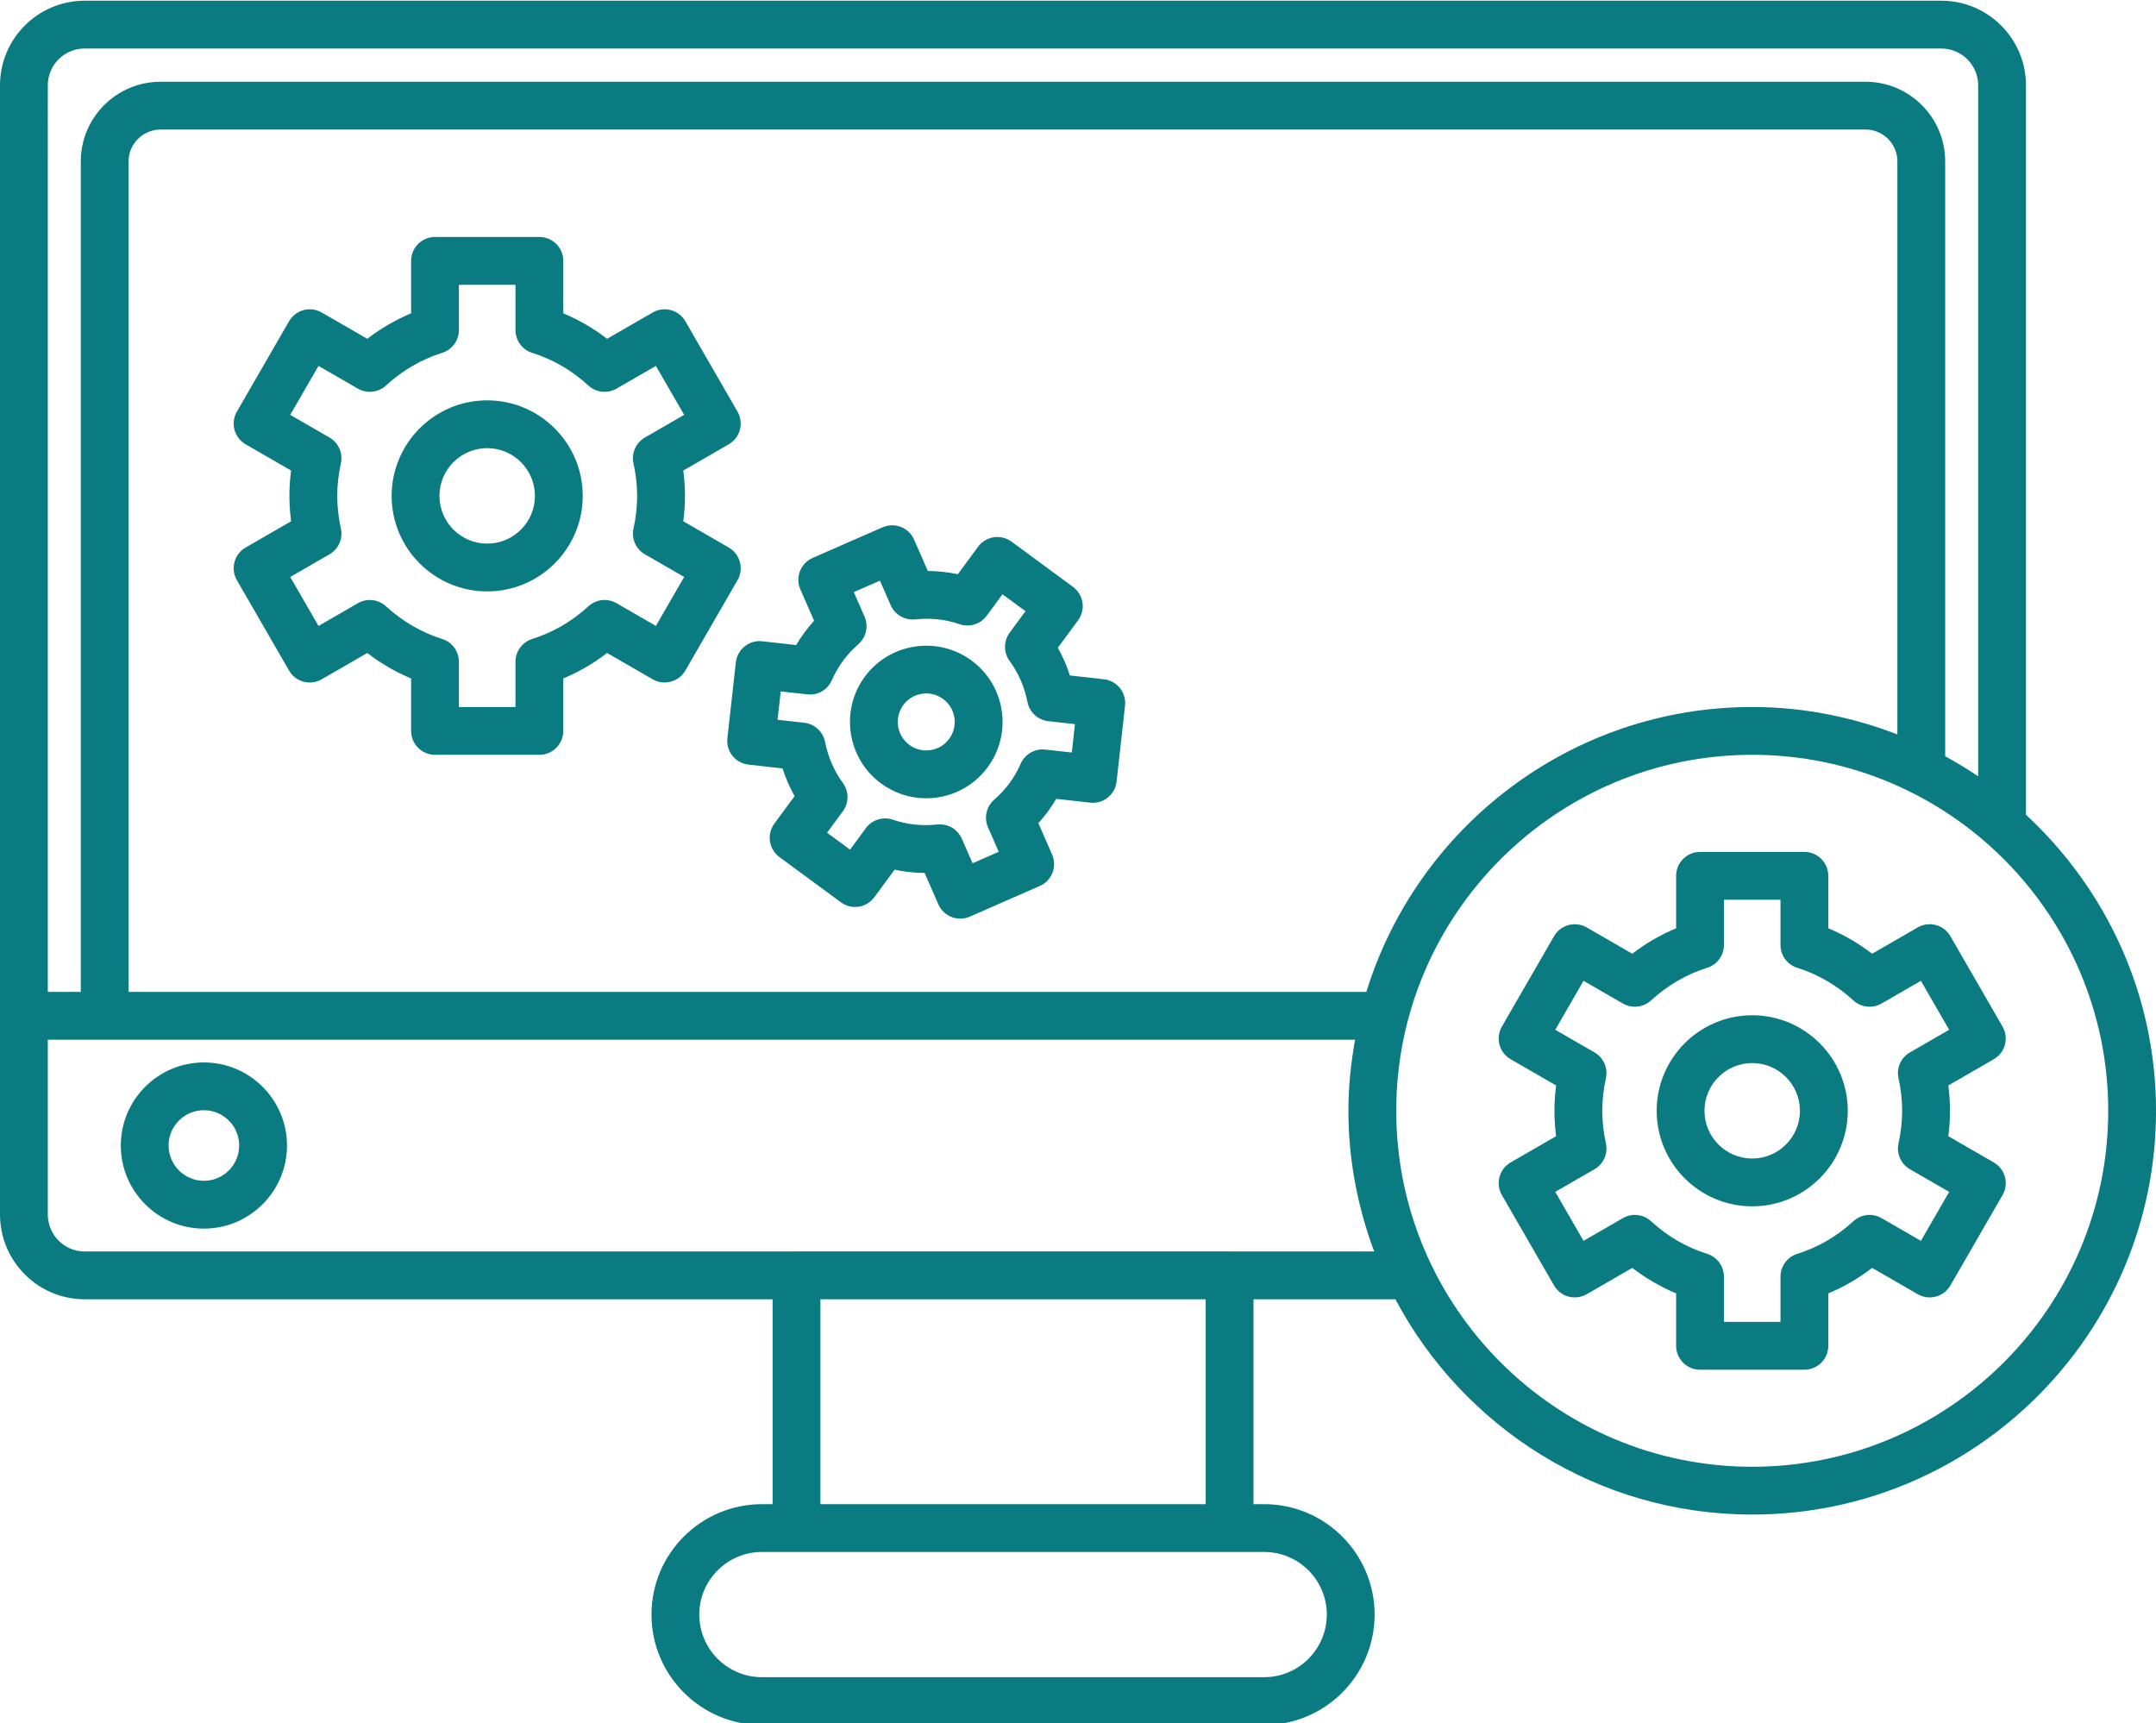
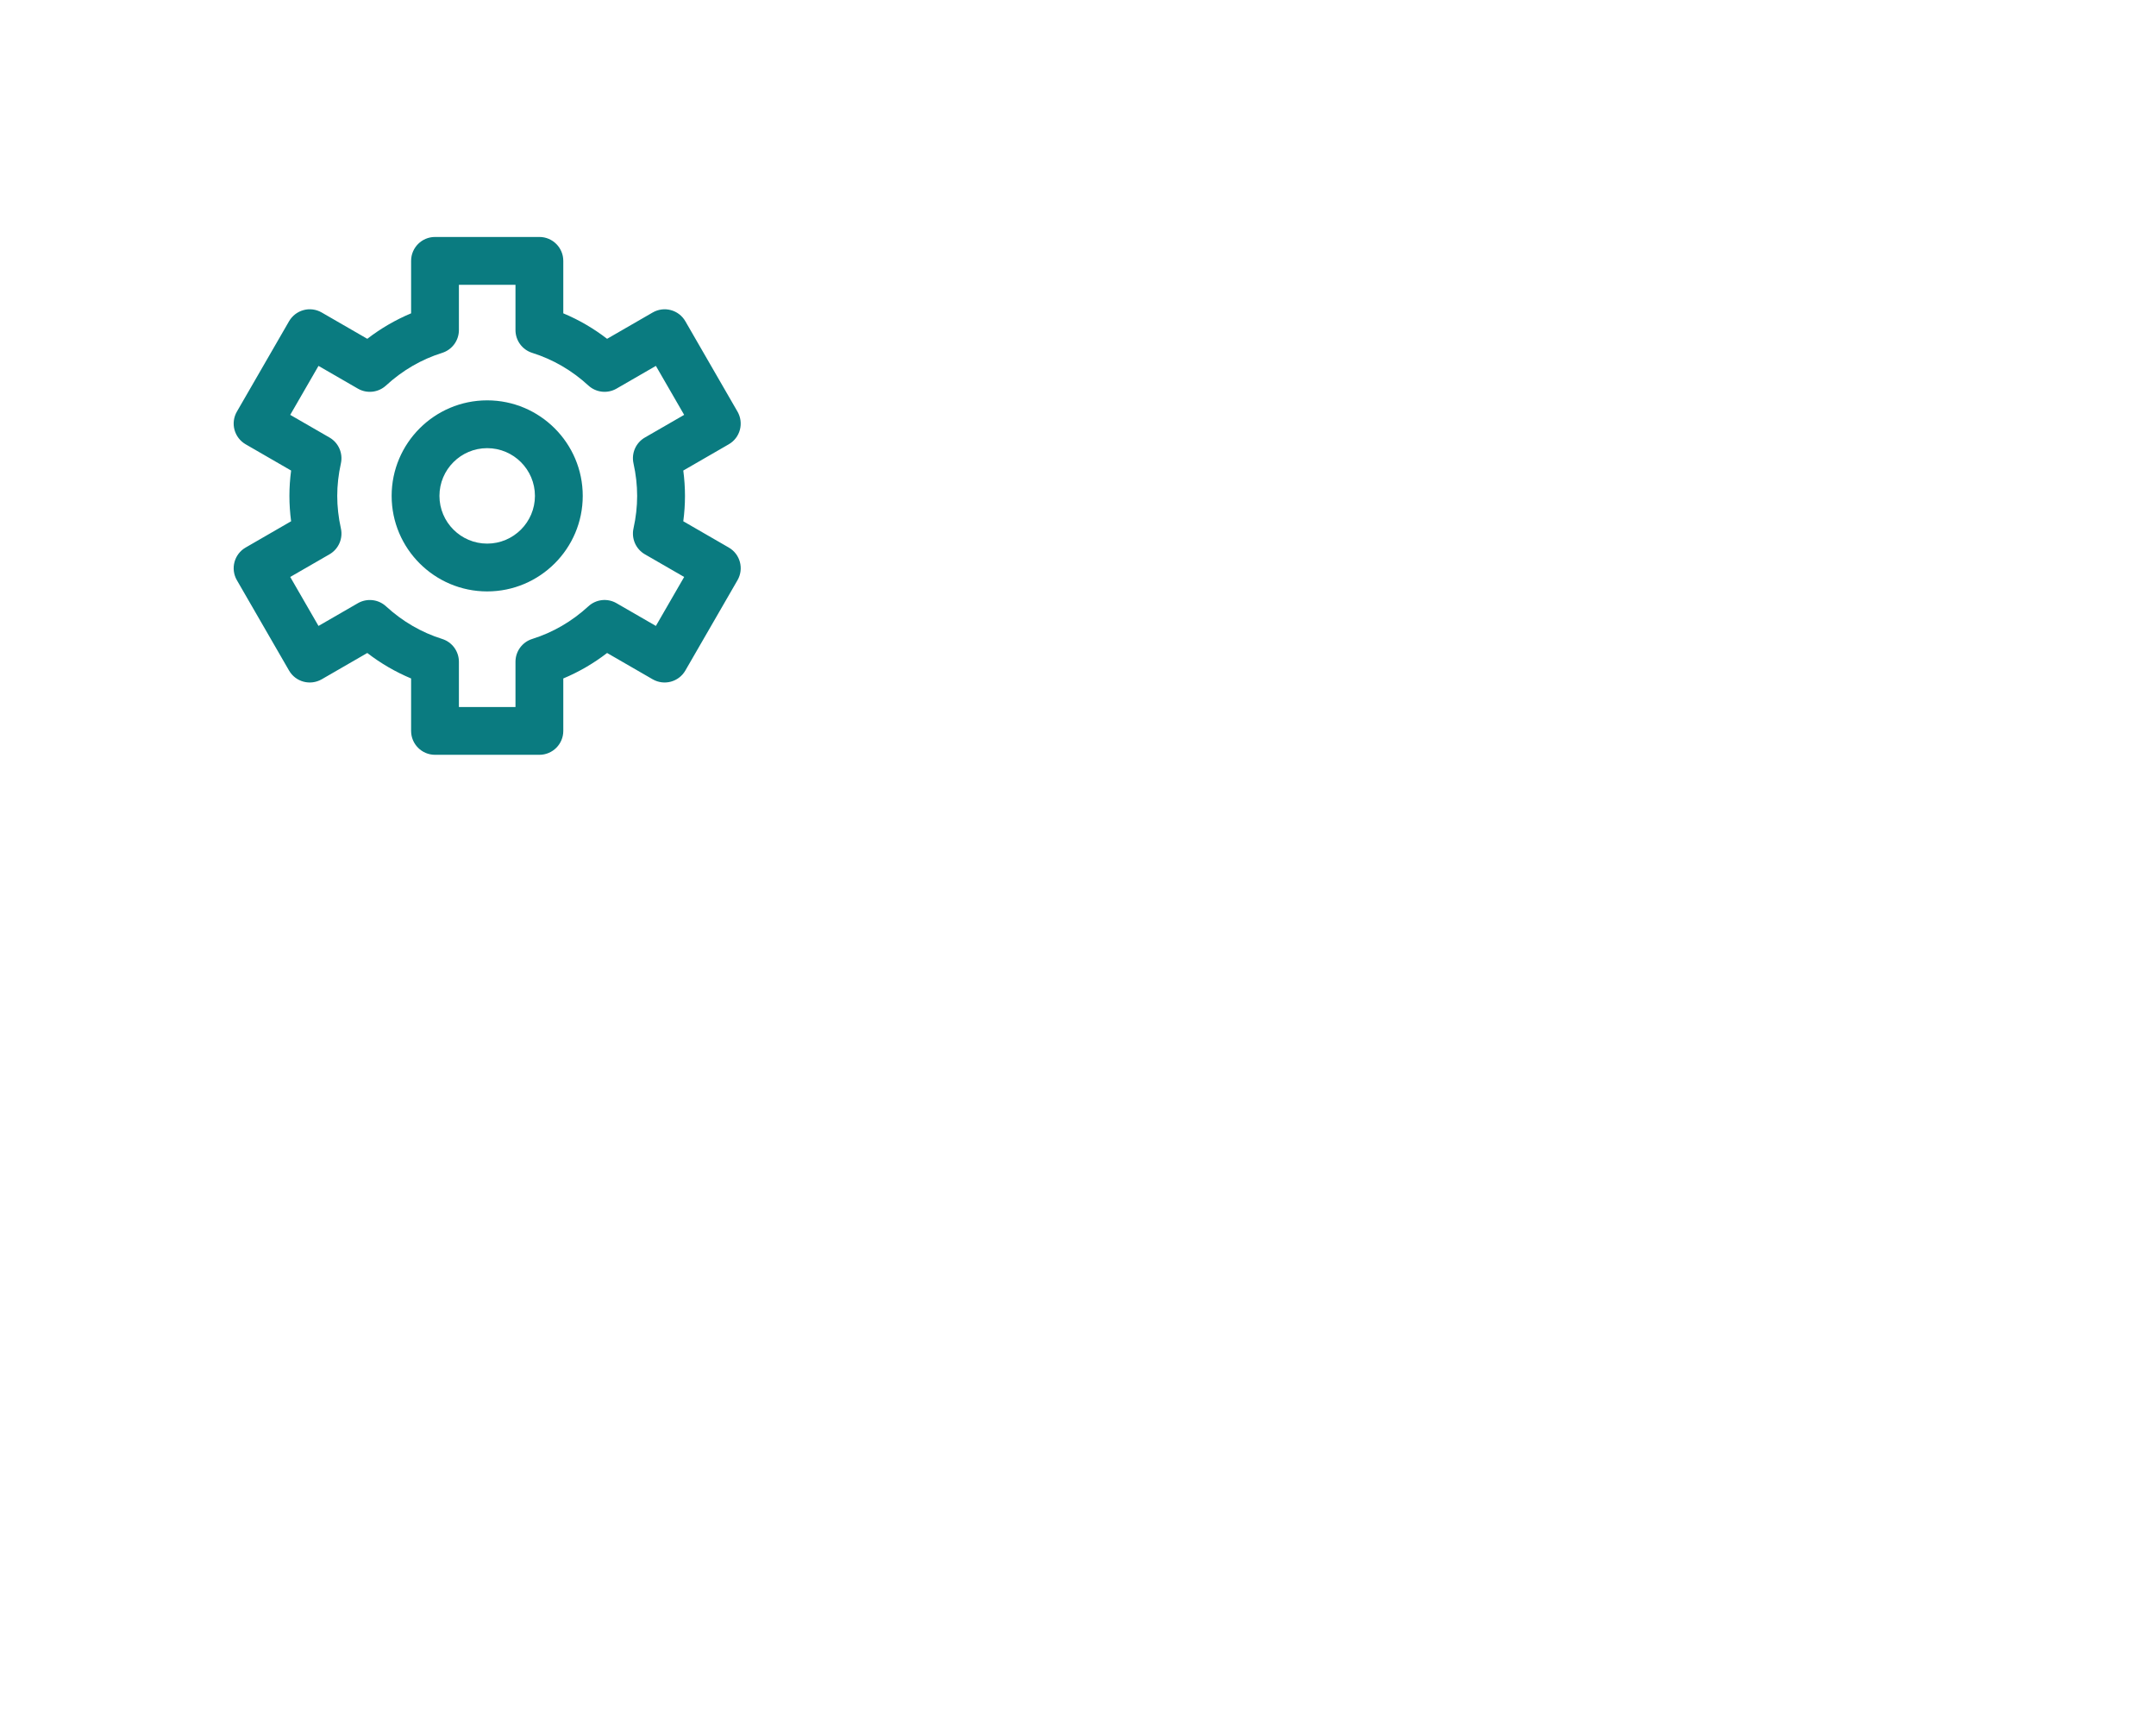
<svg xmlns="http://www.w3.org/2000/svg" fill="#0a7b80" height="72.1" preserveAspectRatio="xMidYMid meet" version="1" viewBox="4.9 13.9 90.2 72.1" width="90.2" zoomAndPan="magnify">
  <g id="change1_1">
-     <path d="M13.43,58.351c-1.916,0-3.476,1.56-3.476,3.476s1.56,3.477,3.476,3.477,3.477-1.56,3.477-3.477-1.56-3.476-3.477-3.476Zm0,4.952c-.813,0-1.476-.662-1.476-1.477s.662-1.476,1.476-1.476,1.477,.662,1.477,1.476-.662,1.477-1.477,1.477Z" />
-     <path d="M89.66,47.992V17.47c0-1.952-1.588-3.54-3.54-3.54H8.44c-1.952,0-3.54,1.588-3.54,3.54v47.24c0,1.957,1.588,3.55,3.54,3.55h28.783v8.572h-.447c-2.548,0-4.62,2.072-4.62,4.619s2.072,4.62,4.62,4.62h21.014c2.547,0,4.619-2.072,4.619-4.62s-2.072-4.619-4.619-4.619h-.448v-8.572h5.937c2.838,5.35,8.461,9.007,14.929,9.007,9.314,0,16.893-7.578,16.893-16.893,0-4.893-2.104-9.294-5.439-12.382ZM6.9,17.47c0-.85,.69-1.54,1.54-1.54H86.12c.85,0,1.54,.69,1.54,1.54v28.911c-.445-.302-.906-.582-1.38-.841V20.65c0-1.836-1.494-3.33-3.33-3.33H11.62c-1.842,0-3.34,1.494-3.34,3.33V55.4h-1.38V17.47ZM62.063,55.4H10.28V20.65c0-.733,.601-1.33,1.34-1.33H82.95c.733,0,1.33,.597,1.33,1.33v23.978c-1.888-.731-3.931-1.148-6.073-1.148-7.585,0-14.016,5.025-16.144,11.92Zm-4.273,23.432c1.444,0,2.619,1.175,2.619,2.619s-1.175,2.62-2.619,2.62h-21.014c-1.444,0-2.62-1.176-2.62-2.62s1.176-2.619,2.62-2.619h21.014Zm-18.566-2v-8.572h16.118v8.572h-16.118Zm17.138-10.572c-.007,0-.013-.004-.019-.004h-18.118c-.007,0-.013,.004-.019,.004H8.44c-.85,0-1.54-.695-1.54-1.55v-7.31H61.592c-.173,.967-.279,1.958-.279,2.974,0,2.072,.393,4.05,1.079,5.886h-6.031Zm21.846,9.007c-8.212,0-14.894-6.681-14.894-14.893s6.682-14.894,14.894-14.894,14.893,6.682,14.893,14.894-6.681,14.893-14.893,14.893Z" />
-     <path d="M80.39,71.207h-4.366c-.552,0-1-.448-1-1v-2.194c-.652-.273-1.266-.629-1.834-1.066l-1.907,1.101c-.23,.132-.505,.167-.759,.1-.256-.068-.475-.236-.607-.466l-2.183-3.781c-.276-.478-.112-1.09,.366-1.366l1.903-1.099c-.047-.355-.07-.71-.07-1.061s.023-.706,.07-1.061l-1.903-1.098c-.229-.133-.397-.351-.466-.607-.069-.256-.033-.529,.1-.759l2.183-3.782c.133-.229,.351-.397,.607-.466,.257-.068,.529-.032,.759,.1l1.907,1.101c.568-.437,1.182-.793,1.834-1.066v-2.195c0-.552,.448-1,1-1h4.366c.552,0,1,.448,1,1v2.195c.652,.272,1.266,.629,1.834,1.066l1.907-1.101c.23-.133,.504-.168,.759-.1,.256,.068,.475,.236,.607,.466l2.183,3.782c.132,.23,.168,.503,.1,.759-.068,.256-.236,.475-.466,.607l-1.903,1.098c.047,.355,.07,.71,.07,1.061s-.023,.706-.07,1.061l1.903,1.099c.479,.276,.642,.888,.366,1.366l-2.183,3.781c-.133,.229-.351,.397-.607,.466-.255,.07-.529,.033-.759-.1l-1.907-1.101c-.568,.437-1.182,.793-1.834,1.066v2.194c0,.552-.448,1-1,1Zm-3.366-2h2.366v-1.893c0-.437,.283-.823,.7-.954,.869-.273,1.66-.733,2.351-1.367,.322-.296,.798-.348,1.176-.129l1.647,.951,1.183-2.049-1.643-.948c-.378-.218-.571-.657-.476-1.083,.101-.456,.152-.914,.152-1.36s-.051-.904-.152-1.36c-.095-.426,.098-.865,.476-1.083l1.643-.948-1.183-2.049-1.647,.951c-.378,.217-.854,.166-1.176-.129-.691-.634-1.482-1.094-2.351-1.367-.417-.131-.7-.517-.7-.954v-1.893h-2.366v1.893c0,.437-.284,.823-.7,.954-.869,.273-1.66,.733-2.351,1.367-.323,.295-.799,.347-1.176,.129l-1.647-.951-1.183,2.049,1.643,.948c.378,.218,.571,.657,.476,1.083-.101,.456-.152,.914-.152,1.36s.051,.904,.152,1.36c.095,.426-.098,.865-.476,1.083l-1.643,.948,1.183,2.049,1.647-.951c.377-.219,.853-.167,1.176,.129,.691,.634,1.482,1.094,2.351,1.367,.417,.131,.7,.518,.7,.954v1.893Zm1.183-4.836c-2.204,0-3.997-1.793-3.997-3.997s1.793-3.997,3.997-3.997,3.997,1.793,3.997,3.997-1.793,3.997-3.997,3.997Zm0-5.994c-1.101,0-1.997,.896-1.997,1.997s.896,1.997,1.997,1.997,1.997-.896,1.997-1.997-.896-1.997-1.997-1.997Z" />
    <path d="M27.466,45.48h-4.367c-.552,0-1-.448-1-1v-2.194c-.652-.273-1.266-.629-1.833-1.066l-1.907,1.101c-.48,.275-1.09,.112-1.366-.366l-2.183-3.781c-.276-.478-.112-1.09,.366-1.366l1.903-1.099c-.047-.356-.071-.711-.071-1.061s.024-.705,.071-1.061l-1.903-1.099c-.229-.133-.397-.351-.466-.607-.069-.256-.033-.529,.1-.759l2.183-3.782c.133-.229,.351-.397,.607-.466,.254-.07,.528-.033,.759,.1l1.907,1.101c.568-.437,1.181-.793,1.833-1.066v-2.195c0-.552,.448-1,1-1h4.367c.552,0,1,.448,1,1v2.195c.652,.272,1.265,.629,1.833,1.066l1.907-1.101c.23-.133,.504-.169,.759-.1,.256,.068,.475,.236,.607,.466l2.183,3.782c.132,.23,.168,.503,.1,.759-.068,.256-.236,.475-.466,.607l-1.903,1.099c.047,.356,.071,.71,.071,1.061s-.024,.705-.071,1.061l1.903,1.099c.479,.276,.642,.888,.366,1.366l-2.183,3.781c-.277,.478-.887,.641-1.366,.366l-1.907-1.101c-.568,.437-1.181,.793-1.833,1.066v2.194c0,.552-.448,1-1,1Zm-3.367-2h2.367v-1.893c0-.437,.283-.823,.7-.954,.869-.273,1.66-.733,2.351-1.367,.322-.296,.798-.348,1.176-.129l1.647,.951,1.183-2.049-1.643-.948c-.378-.218-.57-.656-.477-1.082,.102-.458,.153-.917,.153-1.361s-.051-.903-.153-1.361c-.094-.426,.099-.864,.477-1.082l1.643-.948-1.183-2.049-1.647,.951c-.378,.218-.854,.166-1.176-.129-.691-.634-1.482-1.094-2.351-1.367-.417-.131-.7-.517-.7-.954v-1.893h-2.367v1.893c0,.437-.284,.823-.7,.954-.869,.272-1.66,.732-2.351,1.367-.323,.296-.799,.347-1.176,.129l-1.647-.951-1.183,2.049,1.643,.948c.378,.218,.57,.656,.477,1.082-.102,.458-.153,.917-.153,1.361s.051,.903,.153,1.361c.094,.426-.099,.864-.477,1.082l-1.643,.948,1.183,2.049,1.647-.951c.377-.217,.854-.167,1.176,.129,.691,.634,1.482,1.094,2.351,1.367,.417,.131,.7,.518,.7,.954v1.893Zm1.183-4.836c-2.204,0-3.997-1.793-3.997-3.997s1.793-3.997,3.997-3.997,3.998,1.793,3.998,3.997-1.793,3.997-3.998,3.997Zm0-5.994c-1.101,0-1.997,.896-1.997,1.997s.896,1.997,1.997,1.997,1.998-.896,1.998-1.997-.896-1.997-1.998-1.997Z" />
-     <path d="M45.075,52.335c-.385,0-.752-.224-.917-.599l-.575-1.313c-.425-.003-.845-.048-1.256-.136l-.847,1.151c-.327,.445-.952,.542-1.398,.213l-2.573-1.893c-.213-.157-.356-.393-.396-.655-.04-.262,.026-.529,.183-.743l.847-1.151c-.206-.367-.374-.754-.503-1.159l-1.425-.159c-.549-.061-.944-.555-.883-1.104l.353-3.174c.029-.264,.162-.505,.369-.67s.47-.246,.735-.213l1.421,.158c.108-.184,.225-.361,.349-.529,.124-.168,.257-.331,.4-.489l-.574-1.311c-.106-.243-.112-.518-.016-.765,.097-.247,.288-.446,.53-.552l2.926-1.281c.507-.221,1.096,.01,1.317,.515l.575,1.313c.425,.003,.844,.048,1.256,.136l.847-1.151c.157-.213,.393-.356,.655-.396,.259-.039,.529,.026,.743,.183l2.573,1.893c.213,.157,.356,.393,.396,.655,.04,.262-.026,.529-.183,.743l-.847,1.151c.206,.367,.374,.753,.503,1.158l1.425,.159c.264,.029,.505,.162,.67,.369,.166,.207,.242,.471,.213,.735l-.353,3.174c-.061,.549-.56,.948-1.104,.883l-1.422-.158c-.107,.183-.224,.359-.347,.528,0,0,0,0,0,.001-.124,.168-.258,.332-.4,.489l.574,1.31c.222,.506-.009,1.096-.515,1.317l-2.925,1.282c-.131,.057-.267,.084-.401,.084Zm-.852-3.945c.394,0,.755,.232,.916,.599l.451,1.028,1.094-.479-.449-1.025c-.175-.4-.071-.867,.258-1.154,.242-.211,.458-.444,.64-.691h0c.183-.249,.341-.523,.471-.818,.176-.399,.594-.638,1.025-.589l1.112,.123,.132-1.187-1.116-.124c-.434-.048-.787-.372-.871-.801-.125-.634-.375-1.212-.746-1.718-.258-.353-.257-.832,.001-1.184l.662-.898-.962-.708-.661,.899c-.259,.352-.717,.494-1.13,.353-.593-.204-1.219-.271-1.862-.201-.434,.042-.849-.193-1.024-.593l-.45-1.029-1.094,.479,.449,1.025c.175,.399,.071,.866-.257,1.154-.244,.214-.459,.447-.641,.693-.182,.247-.34,.521-.471,.818-.177,.399-.581,.642-1.025,.589l-1.112-.124-.132,1.187,1.116,.125c.434,.048,.786,.373,.871,.801,.125,.634,.375,1.212,.746,1.718,.258,.353,.258,.832,0,1.184l-.662,.898,.962,.708,.661-.899c.259-.352,.718-.494,1.13-.354,.592,.204,1.218,.27,1.861,.201,.036-.004,.072-.006,.108-.006Zm3.714-1.131h0Zm-4.293,.04c-.675,0-1.331-.214-1.885-.622h0c-1.417-1.043-1.722-3.046-.68-4.463,1.044-1.418,3.046-1.721,4.464-.68,.687,.505,1.136,1.248,1.264,2.091,.128,.843-.079,1.686-.585,2.373-.505,.687-1.247,1.136-2.09,1.264-.163,.025-.326,.037-.487,.037Zm-.7-2.233c.256,.188,.569,.264,.886,.218,.315-.048,.592-.215,.781-.472,.189-.257,.267-.572,.219-.886-.048-.315-.215-.592-.472-.781-.53-.391-1.277-.277-1.667,.253-.389,.529-.275,1.277,.254,1.667h0Z" />
  </g>
</svg>